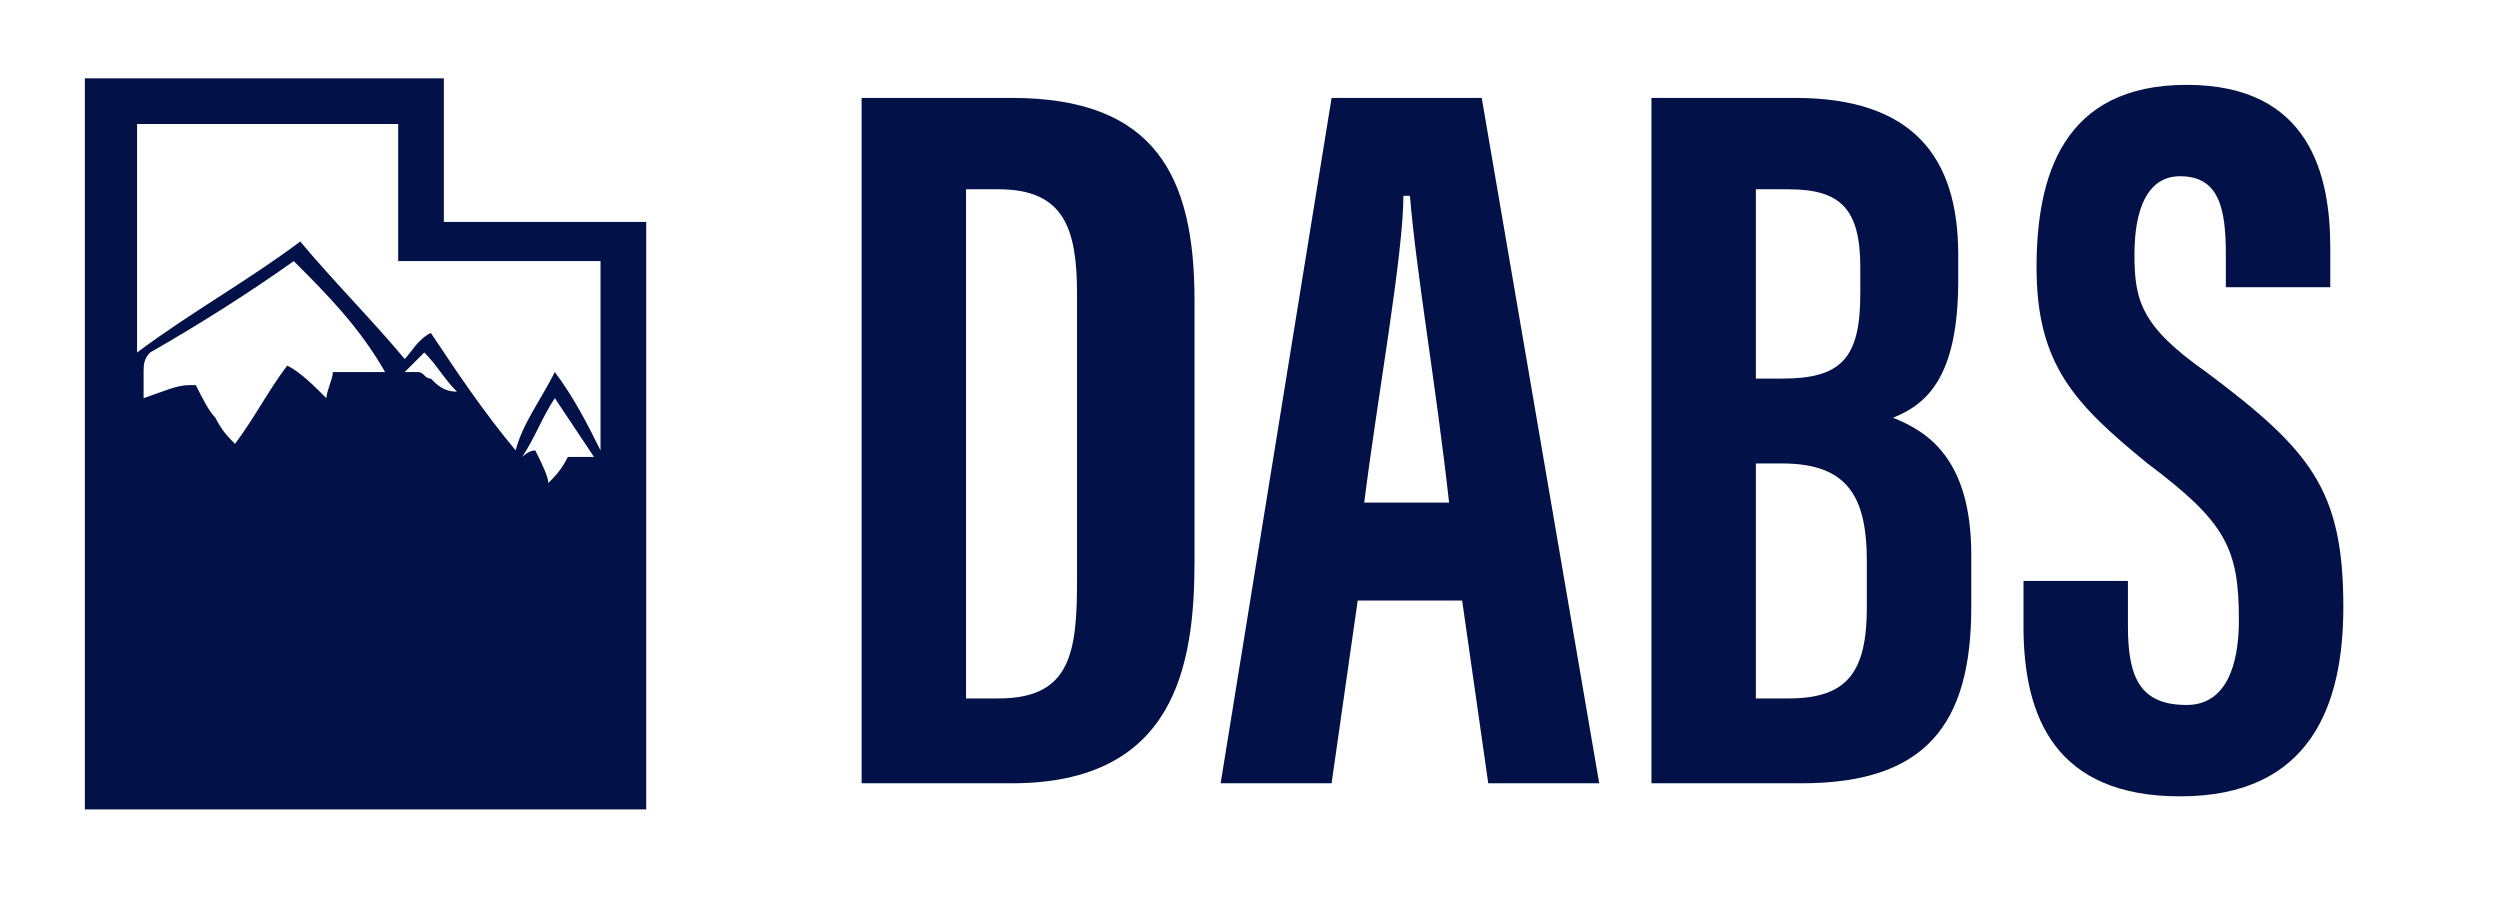
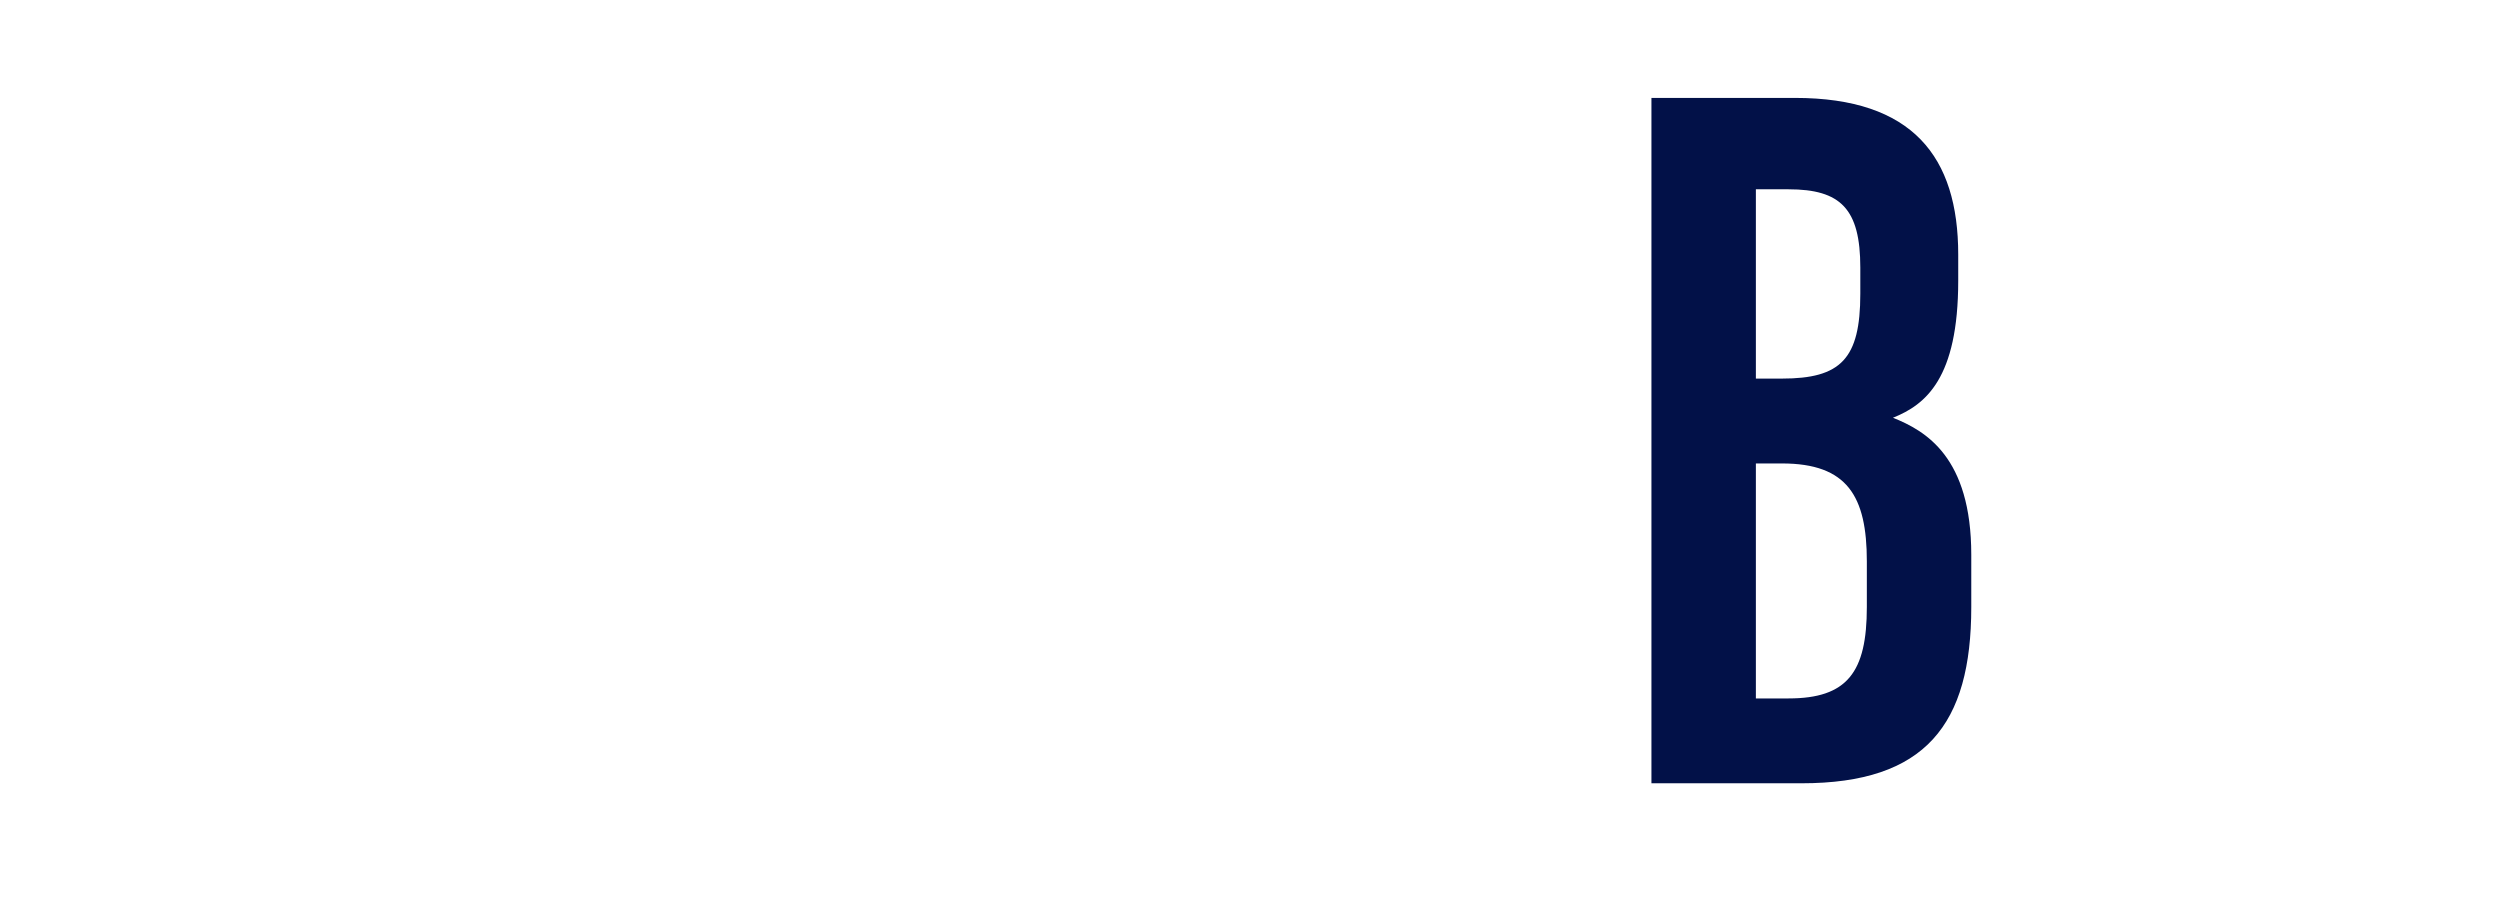
<svg xmlns="http://www.w3.org/2000/svg" xmlns:xlink="http://www.w3.org/1999/xlink" id="Layer_1" x="0px" y="0px" viewBox="0 0 38.3 13.9" style="enable-background:new 0 0 38.3 13.9;" xml:space="preserve">
  <style type="text/css">	.st0{clip-path:url(#SVGID_00000157310042542913937310000013482528521935549575_);}	.st1{fill:#021148;}</style>
  <g>
    <defs>
-       <rect id="SVGID_1_" x="1.3" y="1.2" width="8.6" height="11.2" />
-     </defs>
+       </defs>
    <clipPath id="SVGID_00000021089392346825004830000007654462269822160061_">
      <use xlink:href="#SVGID_1_" style="overflow:visible;" />
    </clipPath>
    <g style="clip-path:url(#SVGID_00000021089392346825004830000007654462269822160061_);">
-       <path class="st1" d="M6.8,1.2v2.2h3.1v9H1.3V1.2H6.8z M9.2,4H6.1V1.9h-4v3.5c0.8-0.6,1.7-1.1,2.5-1.7c0.5,0.6,1.1,1.2,1.6,1.8   c0.1-0.1,0.2-0.3,0.4-0.4c0.4,0.6,0.8,1.2,1.3,1.8C8,6.5,8.3,6.1,8.5,5.7C8.8,6.1,9,6.5,9.2,6.9c0,0,0,0,0,0L9.2,4L9.2,4z    M3.6,6.8C3.9,6.4,4.1,6,4.4,5.6C4.6,5.7,4.8,5.9,5,6.1c0,0,0,0,0,0c0-0.1,0.1-0.3,0.1-0.4c0,0,0,0,0,0c0.2,0,0.4,0,0.6,0   c0,0,0.1,0,0.2,0C5.5,5,5,4.5,4.5,4c0,0,0,0,0,0C3.8,4.5,3,5,2.3,5.4C2.2,5.5,2.2,5.6,2.2,5.7c0,0.1,0,0.3,0,0.4c0,0,0,0,0,0   C2.5,6,2.7,5.9,2.9,5.9c0,0,0,0,0.1,0c0.1,0.2,0.2,0.4,0.3,0.5C3.4,6.6,3.5,6.7,3.6,6.8L3.6,6.8z M8.5,6.1C8.3,6.4,8.2,6.7,8,7   c0,0,0,0,0,0c0,0,0.1-0.1,0.2-0.1c0.1,0.2,0.2,0.4,0.2,0.5c0.1-0.1,0.2-0.2,0.3-0.4c0,0,0,0,0,0c0,0,0.1,0,0.1,0   c0.1,0,0.2,0,0.3,0C8.9,6.7,8.7,6.4,8.5,6.1L8.5,6.1z M7,6C7,6,7,6,7,6C6.8,5.8,6.7,5.6,6.5,5.4C6.4,5.5,6.3,5.6,6.2,5.7   c0,0,0.1,0,0.1,0c0,0,0.1,0,0.1,0c0.1,0,0.1,0.1,0.2,0.1C6.7,5.9,6.8,6,7,6L7,6z" />
-     </g>
+       </g>
  </g>
  <g>
-     <path class="st1" d="M13.2,1.5h2.3c2.2,0,2.8,1.2,2.8,3.1v4c0,1.6-0.3,3.4-2.8,3.4h-2.3V1.5z M14.8,10.7h0.5c1.1,0,1.2-0.7,1.2-1.8  V4.5c0-1-0.2-1.6-1.2-1.6h-0.5V10.7z" />
-     <path class="st1" d="M20.8,9.2L20.4,12h-1.7l1.7-10.5h2.3L24.5,12h-1.7l-0.4-2.8H20.8z M22.2,7.7c-0.2-1.8-0.5-3.5-0.6-4.7h-0.1  c0,0.9-0.4,3.1-0.6,4.7H22.2z" />
    <path class="st1" d="M25.3,1.5h2.2c1.8,0,2.5,0.9,2.5,2.4v0.4c0,1.5-0.5,1.9-1,2.1c0.5,0.2,1.2,0.6,1.2,2.1v0.8  c0,1.8-0.7,2.7-2.6,2.7h-2.3V1.5z M27.3,5.8c0.9,0,1.2-0.3,1.2-1.3V4.1c0-0.9-0.3-1.2-1.1-1.2h-0.5v2.9H27.3z M26.9,10.7h0.5  c0.9,0,1.2-0.4,1.2-1.4V8.6c0-1-0.3-1.5-1.3-1.5h-0.4V10.7z" />
-     <path class="st1" d="M32.6,8.9v0.7c0,0.8,0.2,1.2,0.9,1.2c0.6,0,0.8-0.6,0.8-1.3c0-1.1-0.2-1.5-1.4-2.4c-1.1-0.9-1.7-1.5-1.7-3  c0-1.4,0.4-2.8,2.3-2.8c1.9,0,2.2,1.4,2.2,2.5v0.6h-1.6V3.9c0-0.7-0.1-1.2-0.7-1.2c-0.5,0-0.7,0.5-0.7,1.2c0,0.7,0.1,1.1,1.1,1.8  c1.6,1.2,2.1,1.8,2.1,3.6c0,1.5-0.5,2.9-2.5,2.9c-1.9,0-2.4-1.2-2.4-2.6V8.9H32.6z" />
  </g>
</svg>